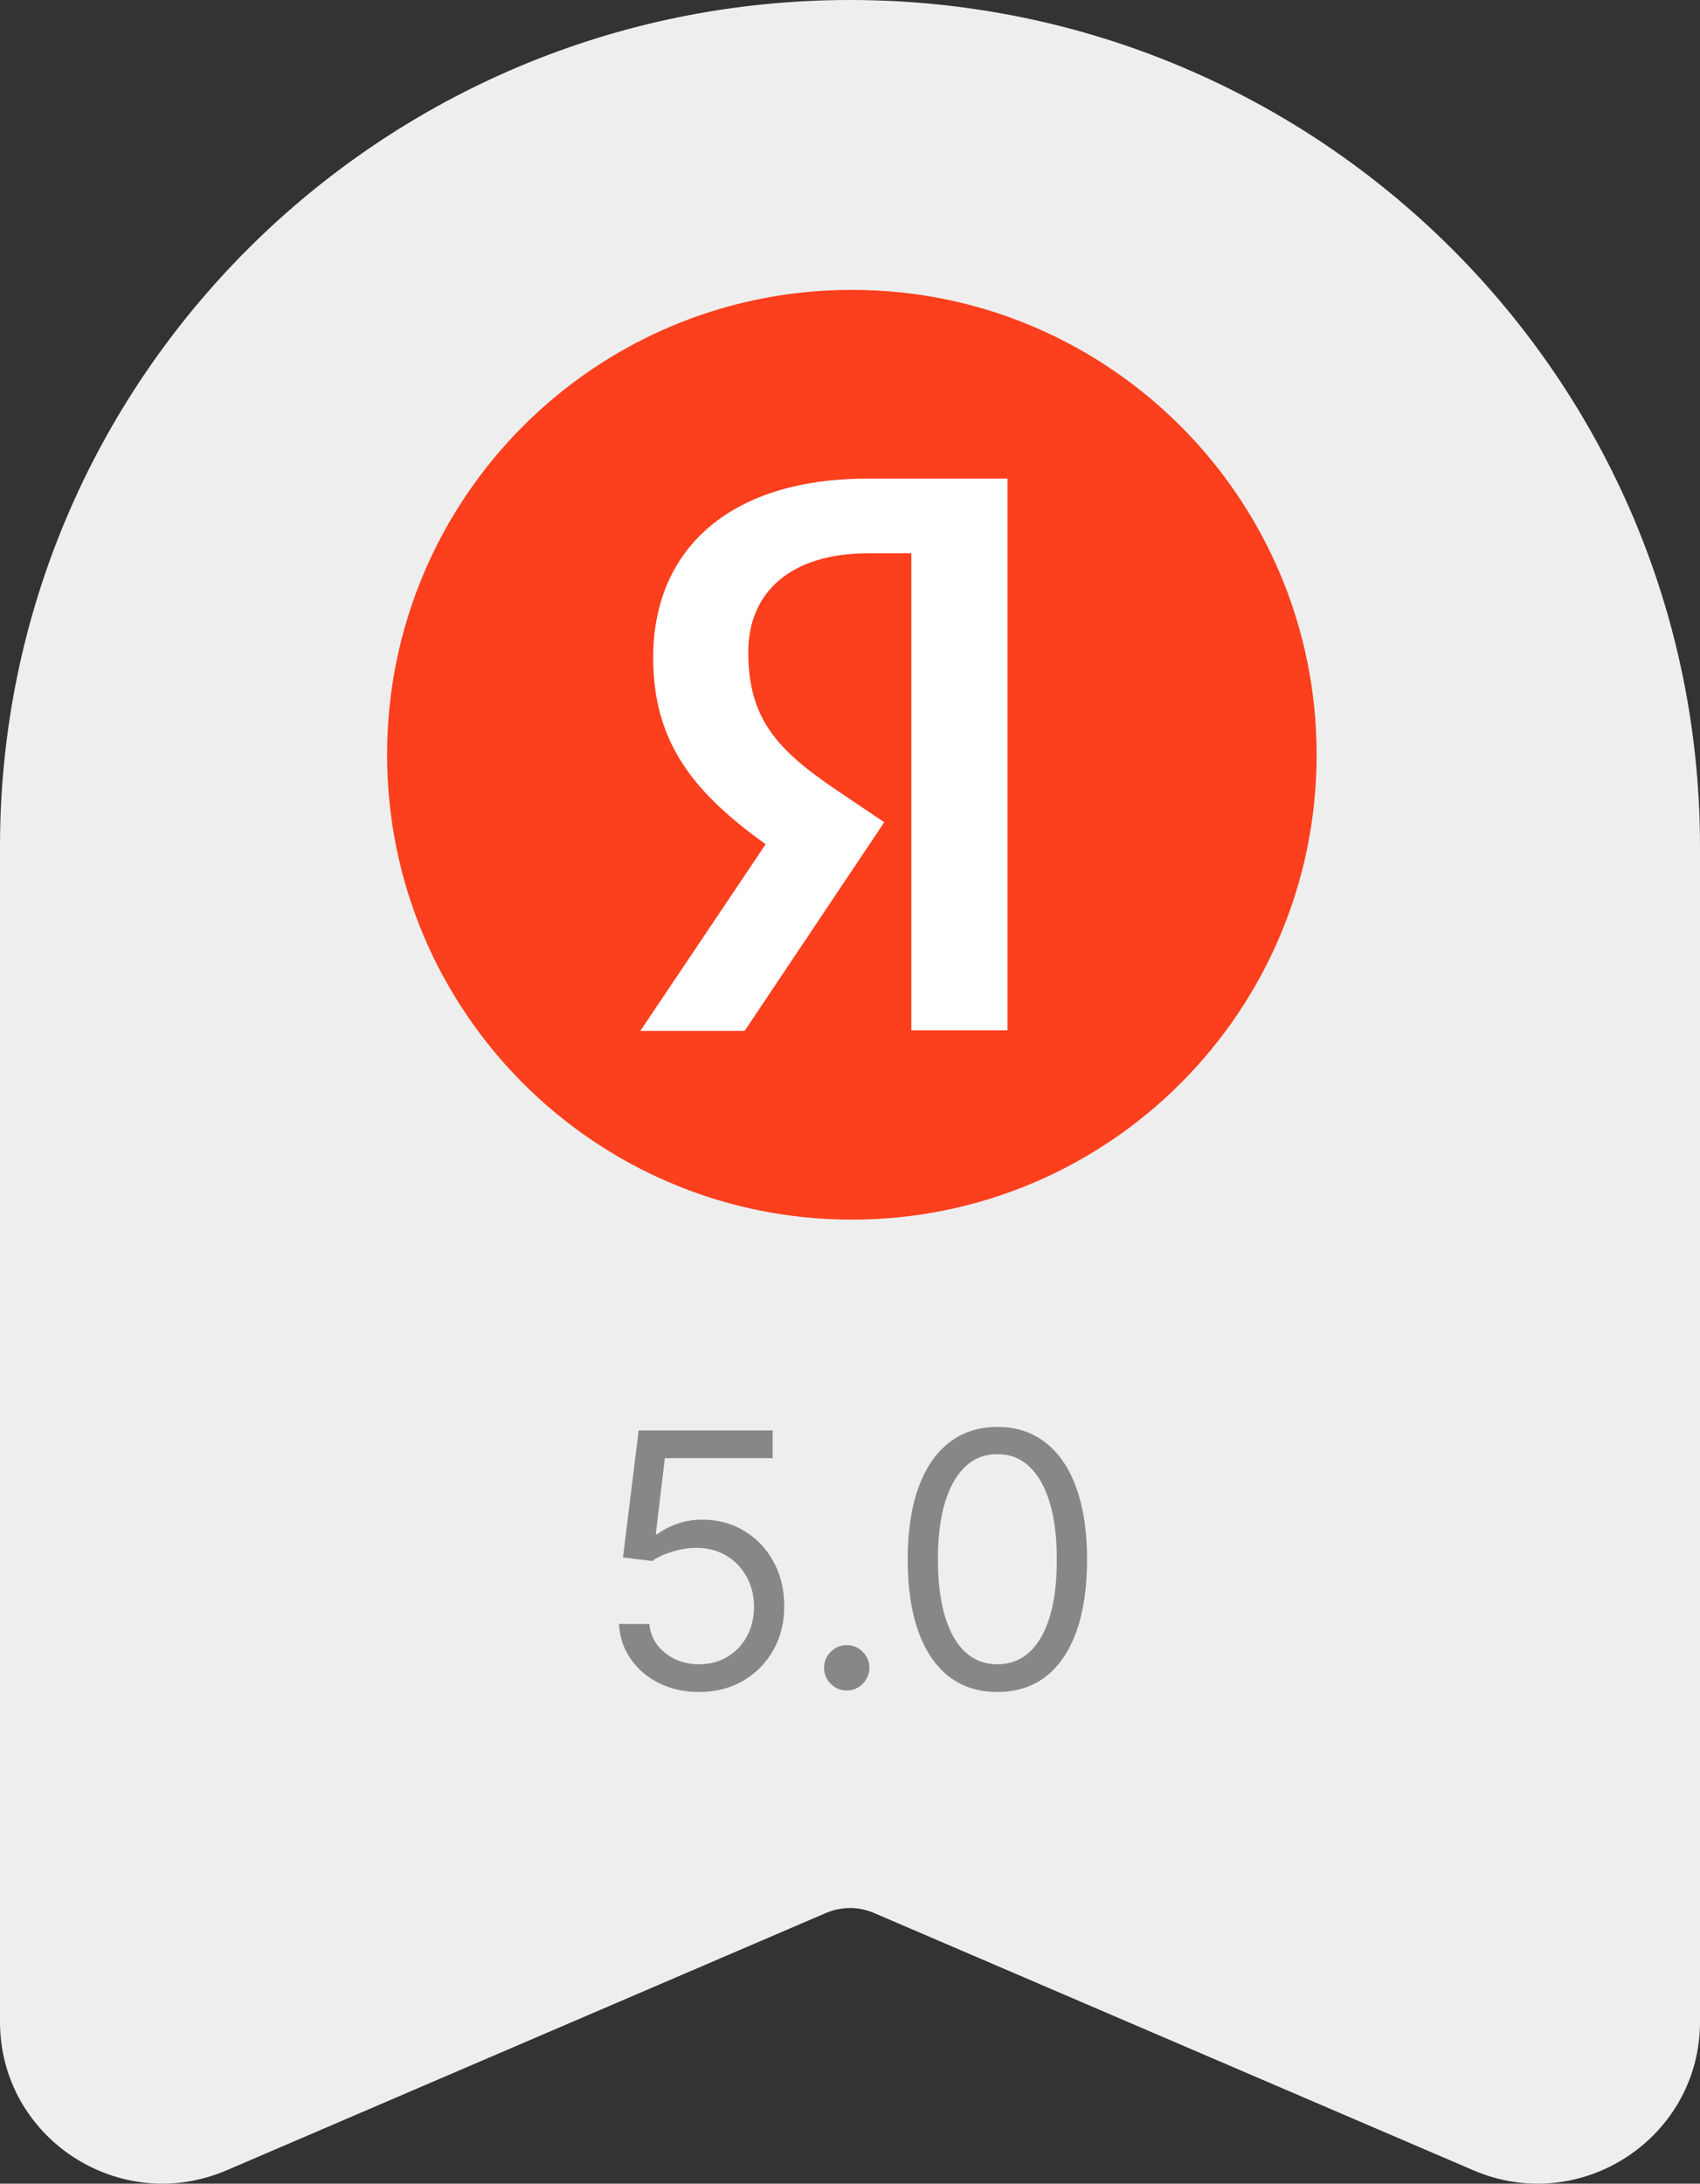
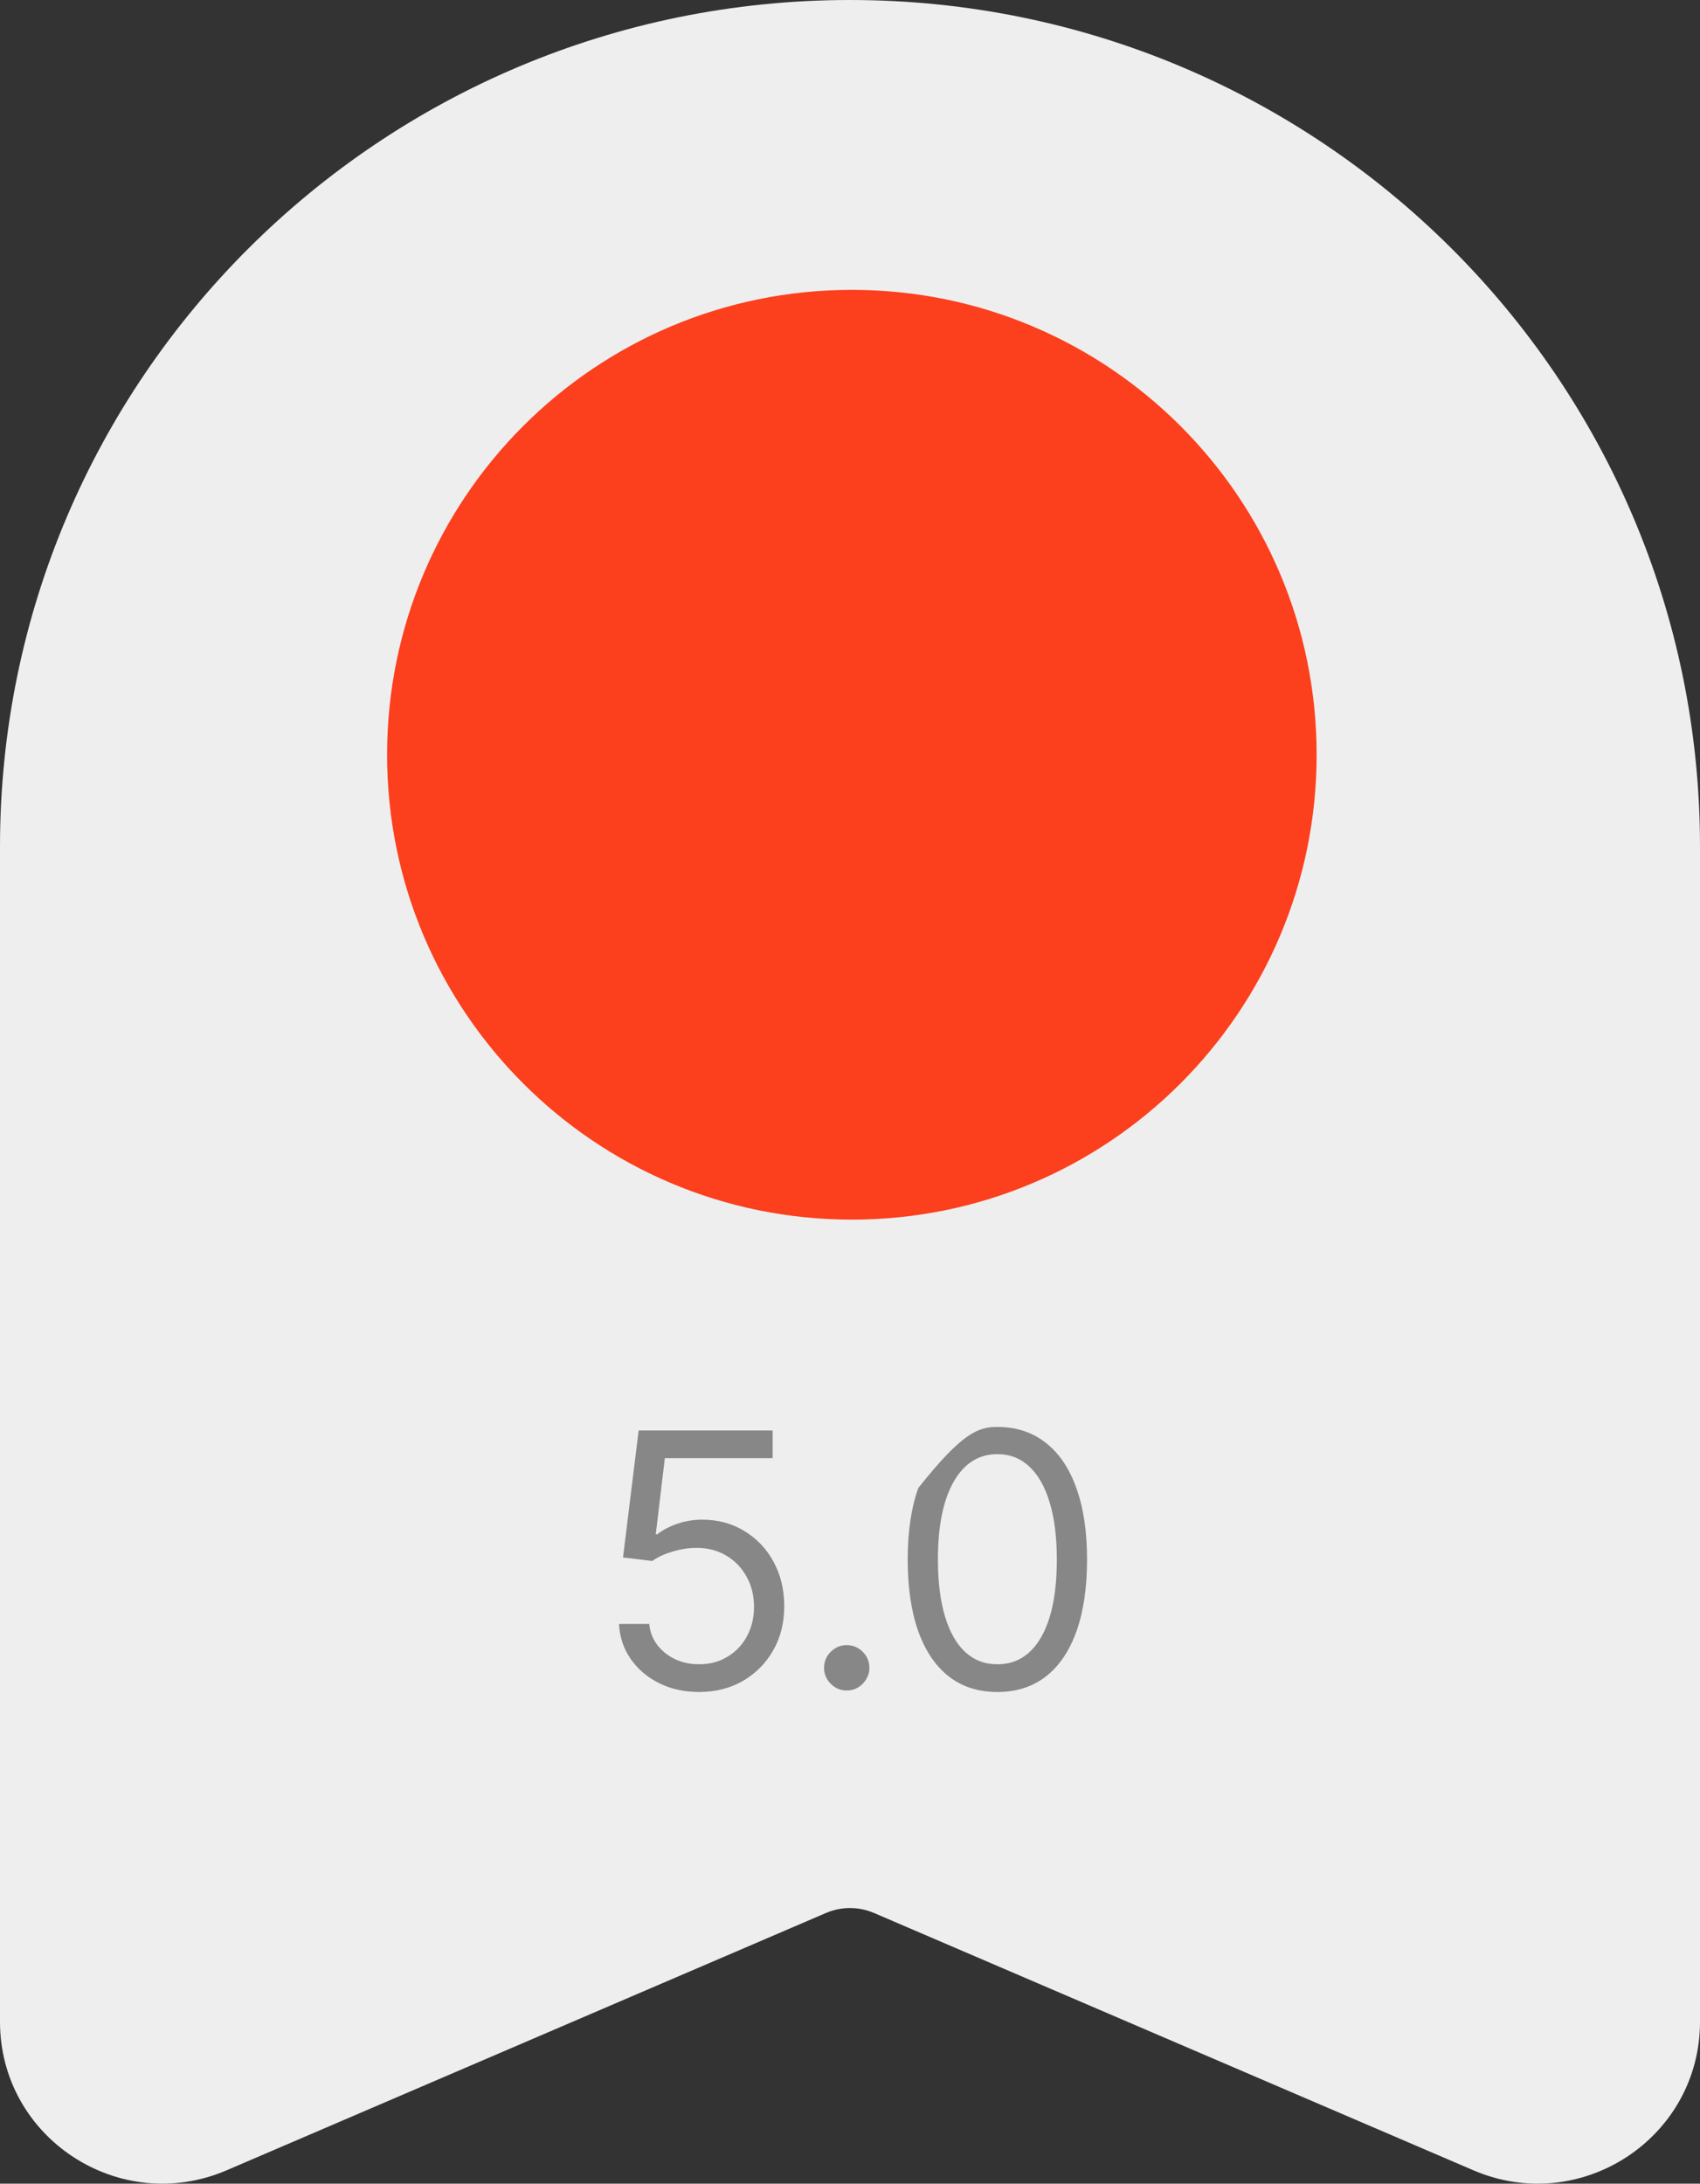
<svg xmlns="http://www.w3.org/2000/svg" width="285" height="366" viewBox="0 0 285 366" fill="none">
  <rect x="0" y="0" width="285" height="366" fill="#333333" stroke="none" />
  <g clip-path="url(#clip0_506_15)">
    <path d="M0 141.891C0 63.526 63.799 0 142.5 0C221.201 0 285 63.526 285 141.891V338.86C285 358.35 264.969 371.47 246.998 363.753L146.531 320.631C145.257 320.084 143.886 319.802 142.5 319.802C141.114 319.802 139.743 320.084 138.469 320.631L38.007 363.753C20.026 371.47 0 358.35 0 338.86V141.891Z" fill="#EEEEEE" />
    <path d="M64.895 126.5C64.895 83.467 99.77 48.583 142.812 48.583C185.837 48.583 220.728 83.467 220.728 126.5C220.728 169.533 185.837 204.417 142.812 204.417C99.77 204.417 64.895 169.533 64.895 126.5Z" fill="#FC3F1D" />
-     <path d="M152.785 92.731H145.586C132.386 92.731 125.444 99.416 125.444 109.273C125.444 120.415 130.244 125.635 140.1 132.328L148.242 137.814L124.844 172.775H107.36L128.358 141.499C116.281 132.842 109.502 124.435 109.502 110.215C109.502 92.388 121.93 80.218 145.5 80.218H168.898V172.689H152.785V92.731Z" fill="white" />
-     <path d="M117.202 283.591C114.724 283.591 112.493 283.099 110.508 282.113C108.524 281.128 106.933 279.776 105.736 278.059C104.54 276.342 103.885 274.385 103.773 272.189H108.84C109.037 274.146 109.924 275.765 111.501 277.046C113.091 278.312 114.992 278.946 117.202 278.946C118.975 278.946 120.552 278.531 121.931 277.7C123.325 276.87 124.416 275.729 125.204 274.28C126.007 272.816 126.408 271.162 126.408 269.318C126.408 267.431 125.993 265.749 125.162 264.271C124.346 262.779 123.219 261.604 121.784 260.745C120.348 259.886 118.708 259.45 116.864 259.436C115.541 259.422 114.182 259.626 112.789 260.048C111.395 260.456 110.248 260.984 109.347 261.632L104.448 261.041L107.067 239.757H129.533V244.402H111.458L109.938 257.155H110.192C111.078 256.452 112.19 255.867 113.528 255.403C114.865 254.938 116.259 254.706 117.708 254.706C120.355 254.706 122.713 255.34 124.782 256.606C126.865 257.859 128.498 259.577 129.681 261.758C130.877 263.94 131.475 266.432 131.475 269.233C131.475 271.992 130.856 274.456 129.617 276.623C128.393 278.777 126.703 280.48 124.55 281.733C122.396 282.972 119.947 283.591 117.202 283.591ZM141.954 283.338C140.912 283.338 140.018 282.965 139.272 282.219C138.526 281.473 138.153 280.579 138.153 279.537C138.153 278.495 138.526 277.602 139.272 276.856C140.018 276.11 140.912 275.736 141.954 275.736C142.995 275.736 143.889 276.11 144.635 276.856C145.381 277.602 145.754 278.495 145.754 279.537C145.754 280.227 145.578 280.86 145.226 281.437C144.889 282.015 144.431 282.479 143.854 282.831C143.291 283.169 142.657 283.338 141.954 283.338ZM167.207 283.591C164.026 283.591 161.316 282.726 159.078 280.994C156.84 279.249 155.129 276.722 153.947 273.414C152.764 270.092 152.173 266.08 152.173 261.378C152.173 256.705 152.764 252.714 153.947 249.406C155.143 246.084 156.861 243.55 159.099 241.805C161.351 240.045 164.054 239.166 167.207 239.166C170.36 239.166 173.056 240.045 175.294 241.805C177.546 243.55 179.264 246.084 180.446 249.406C181.643 252.714 182.241 256.705 182.241 261.378C182.241 266.08 181.65 270.092 180.467 273.414C179.285 276.722 177.574 279.249 175.336 280.994C173.098 282.726 170.388 283.591 167.207 283.591ZM167.207 278.946C170.36 278.946 172.809 277.426 174.555 274.385C176.3 271.345 177.173 267.009 177.173 261.378C177.173 257.634 176.772 254.446 175.97 251.813C175.181 249.181 174.041 247.175 172.549 245.796C171.071 244.416 169.29 243.726 167.207 243.726C164.082 243.726 161.64 245.268 159.88 248.351C158.121 251.419 157.241 255.762 157.241 261.378C157.241 265.123 157.635 268.304 158.423 270.922C159.212 273.541 160.345 275.532 161.823 276.898C163.315 278.263 165.11 278.946 167.207 278.946Z" fill="#878787" />
+     <path d="M117.202 283.591C114.724 283.591 112.493 283.099 110.508 282.113C108.524 281.128 106.933 279.776 105.736 278.059C104.54 276.342 103.885 274.385 103.773 272.189H108.84C109.037 274.146 109.924 275.765 111.501 277.046C113.091 278.312 114.992 278.946 117.202 278.946C118.975 278.946 120.552 278.531 121.931 277.7C123.325 276.87 124.416 275.729 125.204 274.28C126.007 272.816 126.408 271.162 126.408 269.318C126.408 267.431 125.993 265.749 125.162 264.271C124.346 262.779 123.219 261.604 121.784 260.745C120.348 259.886 118.708 259.45 116.864 259.436C115.541 259.422 114.182 259.626 112.789 260.048C111.395 260.456 110.248 260.984 109.347 261.632L104.448 261.041L107.067 239.757H129.533V244.402H111.458L109.938 257.155H110.192C111.078 256.452 112.19 255.867 113.528 255.403C114.865 254.938 116.259 254.706 117.708 254.706C120.355 254.706 122.713 255.34 124.782 256.606C126.865 257.859 128.498 259.577 129.681 261.758C130.877 263.94 131.475 266.432 131.475 269.233C131.475 271.992 130.856 274.456 129.617 276.623C128.393 278.777 126.703 280.48 124.55 281.733C122.396 282.972 119.947 283.591 117.202 283.591ZM141.954 283.338C140.912 283.338 140.018 282.965 139.272 282.219C138.526 281.473 138.153 280.579 138.153 279.537C138.153 278.495 138.526 277.602 139.272 276.856C140.018 276.11 140.912 275.736 141.954 275.736C142.995 275.736 143.889 276.11 144.635 276.856C145.381 277.602 145.754 278.495 145.754 279.537C145.754 280.227 145.578 280.86 145.226 281.437C144.889 282.015 144.431 282.479 143.854 282.831C143.291 283.169 142.657 283.338 141.954 283.338ZM167.207 283.591C164.026 283.591 161.316 282.726 159.078 280.994C156.84 279.249 155.129 276.722 153.947 273.414C152.764 270.092 152.173 266.08 152.173 261.378C152.173 256.705 152.764 252.714 153.947 249.406C161.351 240.045 164.054 239.166 167.207 239.166C170.36 239.166 173.056 240.045 175.294 241.805C177.546 243.55 179.264 246.084 180.446 249.406C181.643 252.714 182.241 256.705 182.241 261.378C182.241 266.08 181.65 270.092 180.467 273.414C179.285 276.722 177.574 279.249 175.336 280.994C173.098 282.726 170.388 283.591 167.207 283.591ZM167.207 278.946C170.36 278.946 172.809 277.426 174.555 274.385C176.3 271.345 177.173 267.009 177.173 261.378C177.173 257.634 176.772 254.446 175.97 251.813C175.181 249.181 174.041 247.175 172.549 245.796C171.071 244.416 169.29 243.726 167.207 243.726C164.082 243.726 161.64 245.268 159.88 248.351C158.121 251.419 157.241 255.762 157.241 261.378C157.241 265.123 157.635 268.304 158.423 270.922C159.212 273.541 160.345 275.532 161.823 276.898C163.315 278.263 165.11 278.946 167.207 278.946Z" fill="#878787" />
  </g>
  <defs>
    <clipPath id="clip0_506_15">
      <rect width="285" height="366" fill="white" />
    </clipPath>
  </defs>
</svg>